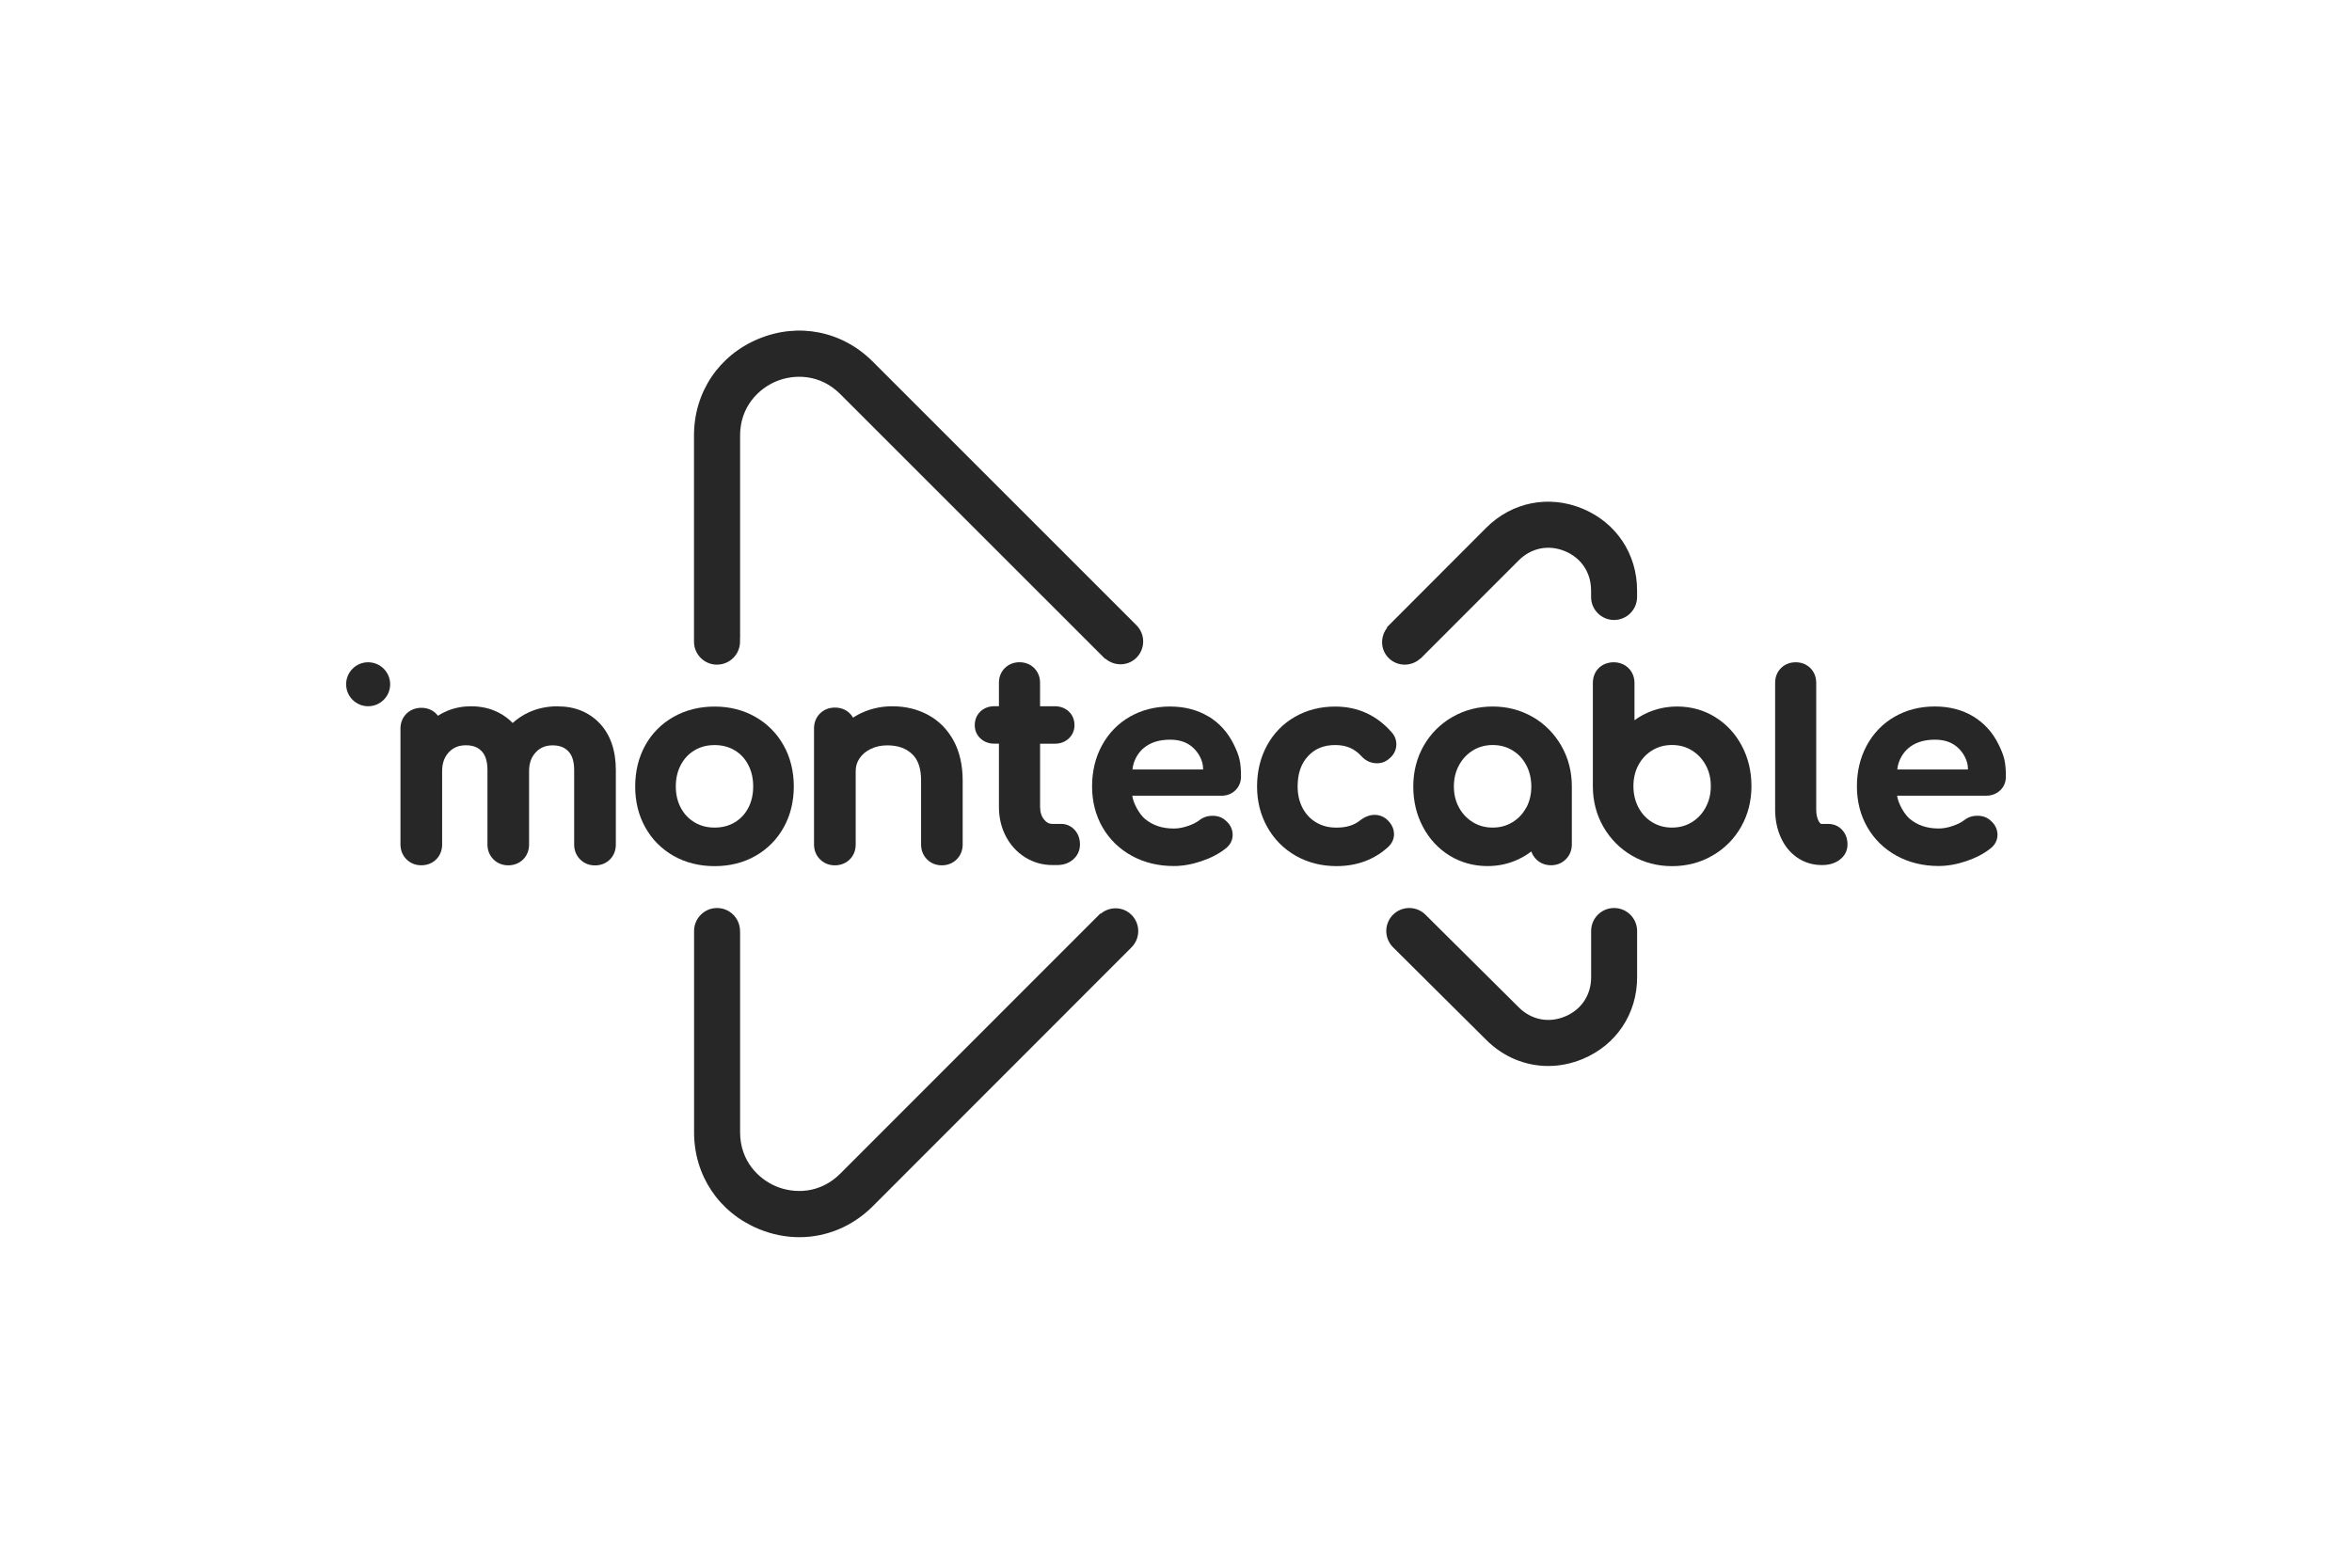
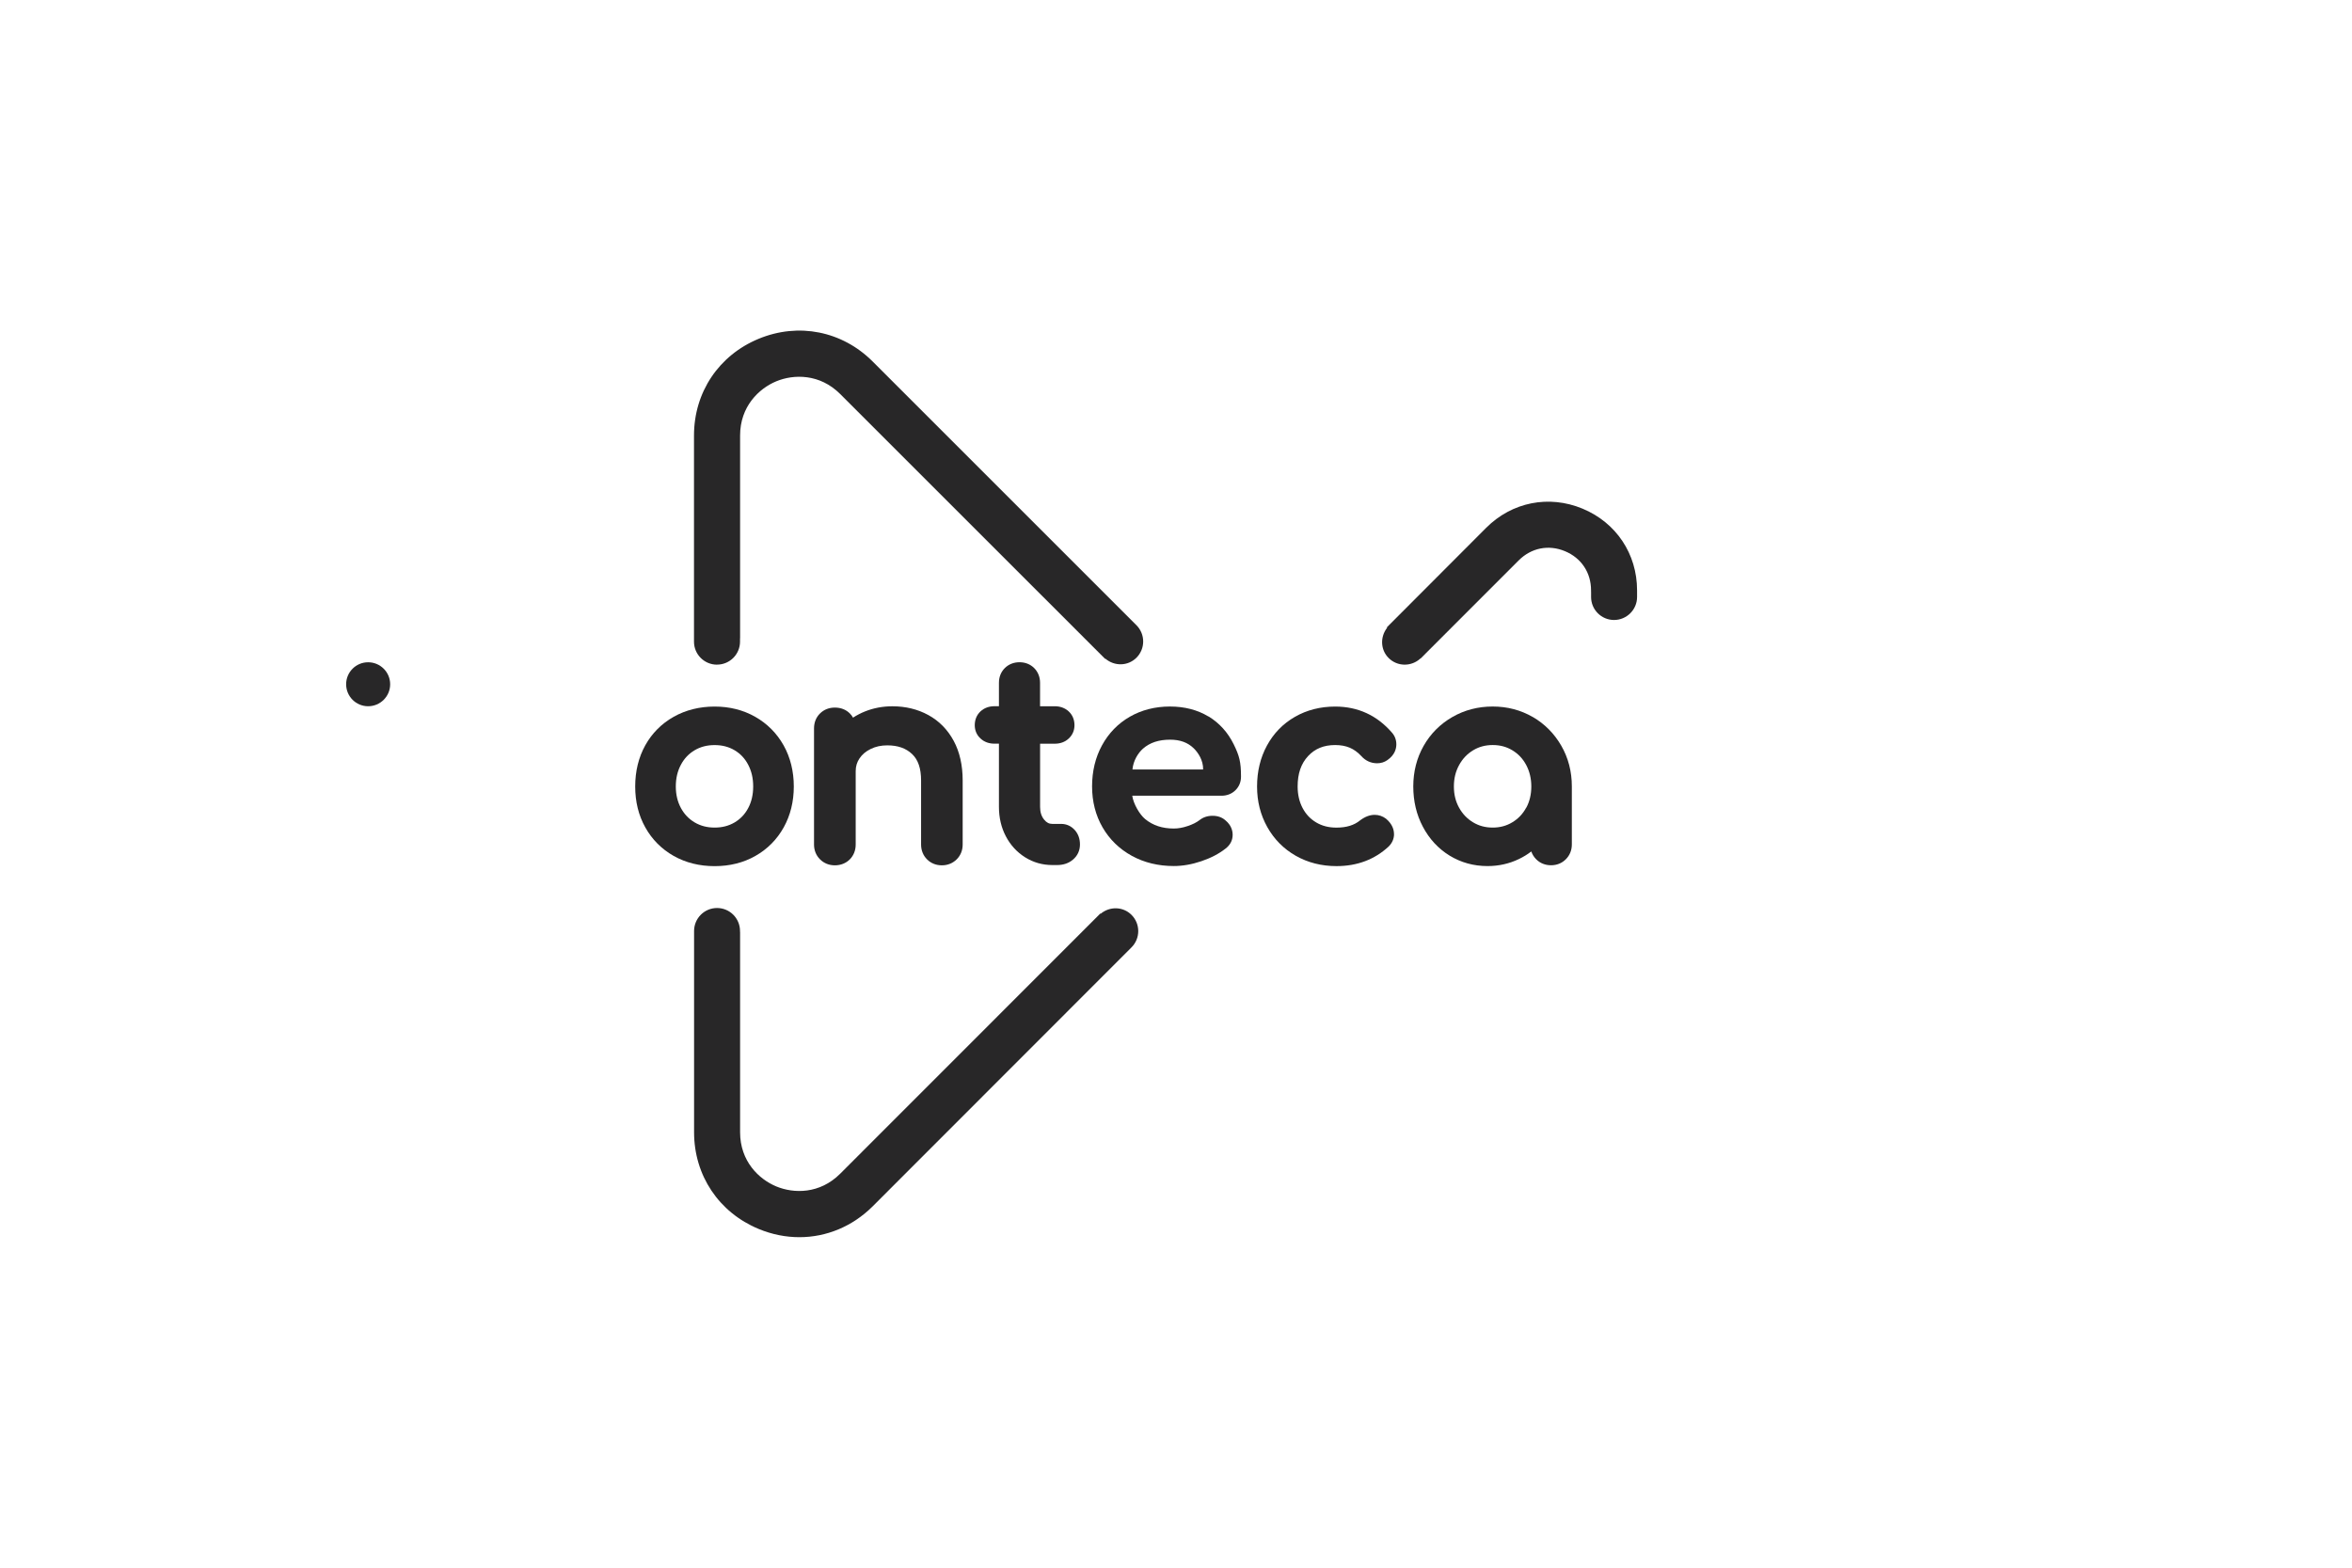
<svg xmlns="http://www.w3.org/2000/svg" id="Capa_1" data-name="Capa 1" viewBox="0 0 600 400">
  <defs>
    <style>
      .cls-1 {
        fill: #282728;
        stroke-width: 0px;
      }
    </style>
  </defs>
-   <path class="cls-1" d="M142.29,180.21c-2.71,0-5.22.53-7.45,1.57-1.52.71-2.88,1.61-4.06,2.69-1.06-1.1-2.28-2-3.66-2.69-2.06-1.04-4.39-1.57-6.95-1.57-2.1,0-4.08.37-5.9,1.1-.9.37-1.75.8-2.54,1.32-.16-.21-.33-.4-.52-.59-.98-.94-2.27-1.44-3.73-1.44s-2.77.51-3.76,1.47c-1.02.98-1.56,2.31-1.56,3.84v29.56c0,1.48.53,2.79,1.53,3.78,1,1,2.3,1.53,3.79,1.53s2.86-.54,3.84-1.55c.96-.99,1.47-2.29,1.47-3.76v-18.73c0-2,.56-3.57,1.71-4.8,1.12-1.2,2.53-1.78,4.34-1.78s3.05.49,4.03,1.51c.98,1.02,1.48,2.63,1.48,4.81v19c0,1.48.53,2.79,1.52,3.78.99,1,2.31,1.53,3.79,1.53s2.86-.54,3.84-1.55c.96-.99,1.47-2.29,1.47-3.76v-18.73c0-2,.56-3.57,1.71-4.8,1.11-1.19,2.51-1.77,4.27-1.77s3.05.49,4.03,1.51c.99,1.02,1.49,2.63,1.49,4.81v19c0,1.48.53,2.79,1.53,3.78.99,1,2.3,1.53,3.79,1.53s2.86-.54,3.84-1.55c.96-.99,1.47-2.29,1.47-3.76v-19c0-5-1.37-9-4.07-11.88-2.74-2.91-6.35-4.39-10.74-4.39" />
  <path class="cls-1" d="M192.72,218.38c3.07-1.74,5.49-4.19,7.21-7.28,1.7-3.06,2.57-6.57,2.57-10.43s-.88-7.44-2.61-10.51c-1.74-3.09-4.18-5.53-7.24-7.27-3.05-1.73-6.53-2.61-10.35-2.61s-7.37.88-10.44,2.61c-3.09,1.74-5.53,4.19-7.25,7.28-1.7,3.06-2.57,6.6-2.57,10.5s.86,7.37,2.57,10.43c1.72,3.09,4.16,5.54,7.24,7.29,3.07,1.73,6.58,2.61,10.45,2.61s7.37-.88,10.41-2.61M173.7,206.16c-.86-1.59-1.3-3.43-1.3-5.49s.42-3.9,1.3-5.54c.85-1.6,2-2.81,3.5-3.7,1.51-.89,3.18-1.32,5.1-1.32s3.59.43,5.1,1.32c1.49.89,2.63,2.1,3.46,3.69.86,1.64,1.28,3.45,1.28,5.55s-.43,3.92-1.27,5.51c-.84,1.58-1.97,2.77-3.46,3.66-1.51.89-3.18,1.32-5.1,1.32s-3.59-.43-5.1-1.32c-1.51-.9-2.65-2.1-3.51-3.68" />
  <path class="cls-1" d="M236.48,219.26c.99,1,2.3,1.53,3.79,1.53s2.78-.53,3.79-1.53c1-1,1.52-2.31,1.52-3.78v-16.34c0-3.89-.77-7.29-2.29-10.11-1.55-2.87-3.73-5.09-6.48-6.59-2.71-1.48-5.79-2.23-9.16-2.23-2.45,0-4.79.44-6.95,1.3-1.1.44-2.13.97-3.09,1.6-.22-.4-.49-.76-.82-1.08-.98-.98-2.3-1.49-3.81-1.49s-2.77.51-3.76,1.47c-1.02.98-1.56,2.31-1.56,3.84v29.63c0,1.48.53,2.79,1.53,3.78,1,1,2.3,1.53,3.79,1.53s2.86-.54,3.84-1.55c.96-.99,1.47-2.29,1.47-3.76v-18.73c0-1.21.32-2.28.97-3.24.68-1.01,1.61-1.8,2.84-2.4,1.27-.63,2.66-.93,4.24-.93,2.7,0,4.77.73,6.34,2.22,1.55,1.47,2.29,3.68,2.29,6.75v16.34c0,1.48.53,2.79,1.52,3.78" />
  <path class="cls-1" d="M256.59,213.38c1.17,2.24,2.82,4.04,4.9,5.35,2.09,1.32,4.44,1.99,6.97,1.99h1.2c1.62,0,2.99-.47,4.06-1.39,1.16-.98,1.78-2.32,1.78-3.86,0-1.45-.44-2.69-1.32-3.68-.92-1.02-2.12-1.57-3.46-1.57h-2.26c-.84,0-1.49-.33-2.1-1.09-.69-.85-1.03-1.91-1.03-3.23v-16.14h3.73c1.42,0,2.62-.44,3.56-1.31.97-.9,1.48-2.07,1.48-3.41,0-1.42-.51-2.64-1.49-3.54-.94-.86-2.14-1.3-3.56-1.3h-3.73v-5.98c0-1.48-.52-2.77-1.49-3.75-.98-.98-2.28-1.5-3.75-1.5s-2.77.52-3.75,1.49c-.98.98-1.5,2.27-1.5,3.75v5.98h-1.13c-1.4,0-2.63.45-3.56,1.31-.97.9-1.48,2.12-1.48,3.54,0,1.34.51,2.52,1.48,3.4.94.87,2.14,1.31,3.56,1.31h1.13v16.14c0,2.74.59,5.25,1.75,7.47" />
  <path class="cls-1" d="M355.61,212.82c0-1.01-.34-2.51-2.04-3.93-.87-.65-1.84-.98-2.88-.98-1.21,0-2.42.44-3.69,1.38-1.52,1.26-3.5,1.88-6.07,1.88-1.97,0-3.66-.43-5.16-1.32-1.5-.89-2.63-2.09-3.47-3.67-.84-1.59-1.27-3.44-1.27-5.51,0-3.29.87-5.83,2.67-7.76,1.76-1.89,4.01-2.81,6.9-2.81,1.42,0,2.67.23,3.73.68,1.05.44,2.04,1.17,2.94,2.13,1.07,1.2,2.46,1.84,4.03,1.84.98,0,1.86-.27,2.61-.8,1.9-1.3,2.3-2.91,2.3-4.04s-.4-2.18-1.13-2.99c-3.82-4.41-8.69-6.64-14.47-6.64-3.78,0-7.23.88-10.25,2.61-3.05,1.74-5.45,4.21-7.15,7.33-1.68,3.08-2.53,6.6-2.53,10.45s.88,7.25,2.6,10.34c1.74,3.11,4.18,5.58,7.27,7.34,3.07,1.75,6.57,2.64,10.39,2.64,5.26,0,9.72-1.67,13.32-5.01.89-.89,1.36-1.98,1.36-3.15" />
  <path class="cls-1" d="M391.03,182.96c-3.06-1.78-6.5-2.69-10.24-2.69s-7.2.9-10.29,2.68c-3.1,1.78-5.57,4.26-7.33,7.36-1.75,3.09-2.64,6.57-2.64,10.35s.82,7.22,2.45,10.29c1.64,3.11,3.93,5.58,6.8,7.35,2.89,1.77,6.14,2.68,9.68,2.68,2.85,0,5.55-.6,8.01-1.79,1.13-.54,2.19-1.19,3.17-1.94.26.75.67,1.42,1.24,1.99.99,1,2.3,1.53,3.79,1.53s2.79-.53,3.78-1.53c1-1,1.53-2.3,1.53-3.78v-14.81c0-3.78-.9-7.26-2.68-10.36-1.78-3.1-4.23-5.57-7.27-7.35M389.33,206.09c-.86,1.59-2.02,2.81-3.53,3.72-1.5.91-3.14,1.35-5.01,1.35s-3.52-.44-5.02-1.35c-1.52-.92-2.68-2.14-3.56-3.73-.89-1.61-1.32-3.38-1.32-5.41s.43-3.82,1.33-5.46c.88-1.61,2.05-2.84,3.56-3.76,1.5-.91,3.14-1.35,5.02-1.35s3.52.44,5.02,1.35c1.5.91,2.66,2.13,3.52,3.75.86,1.62,1.3,3.46,1.3,5.47s-.43,3.84-1.29,5.43" />
-   <path class="cls-1" d="M437.53,182.95c-2.89-1.77-6.14-2.68-9.67-2.68-2.85,0-5.54.6-8.01,1.78-1.03.49-1.99,1.07-2.89,1.73v-9.49c0-1.53-.54-2.86-1.55-3.84-.99-.96-2.29-1.47-3.76-1.47s-2.84.52-3.82,1.49c-.98.98-1.49,2.3-1.49,3.82v26.31c0,3.78.9,7.26,2.68,10.36,1.78,3.09,4.23,5.57,7.28,7.35,3.05,1.78,6.5,2.69,10.24,2.69s7.2-.9,10.29-2.68c3.1-1.78,5.57-4.26,7.33-7.36,1.75-3.09,2.64-6.57,2.64-10.35s-.82-7.22-2.45-10.29c-1.64-3.11-3.93-5.58-6.81-7.35M435.1,206.05c-.88,1.62-2.05,2.85-3.55,3.76-1.5.91-3.15,1.35-5.02,1.35s-3.51-.44-5.02-1.35c-1.5-.91-2.65-2.14-3.52-3.75-.86-1.61-1.3-3.45-1.3-5.47s.42-3.82,1.3-5.43c.86-1.59,2.02-2.81,3.52-3.72,1.5-.91,3.14-1.35,5.02-1.35s3.52.44,5.02,1.35c1.51.92,2.68,2.14,3.56,3.74.89,1.61,1.32,3.38,1.32,5.41s-.44,3.84-1.33,5.45" />
-   <path class="cls-1" d="M466.38,210.23h-1.66c-.11,0-.36,0-.73-.64-.45-.76-.67-1.8-.67-3.08v-32.29c0-1.48-.52-2.77-1.49-3.75-.98-.98-2.27-1.49-3.75-1.49s-2.77.52-3.75,1.49c-.98.98-1.49,2.27-1.49,3.75v32.29c0,2.61.48,5.01,1.43,7.13.98,2.2,2.41,3.95,4.23,5.19,1.85,1.26,3.94,1.89,6.23,1.89h.13c1.74,0,3.22-.44,4.4-1.31,1.34-.99,2.04-2.35,2.04-3.94,0-1.45-.44-2.69-1.32-3.67-.92-1.03-2.16-1.57-3.59-1.57" />
  <path class="cls-1" d="M308.27,182.81c-2.78-1.68-6.08-2.54-9.83-2.54s-7.22.88-10.23,2.61c-3.02,1.74-5.41,4.21-7.1,7.32-1.68,3.08-2.52,6.6-2.52,10.45s.9,7.39,2.68,10.46c1.79,3.09,4.31,5.53,7.48,7.27,3.15,1.72,6.74,2.59,10.69,2.59,2.23,0,4.6-.41,7.02-1.23,2.43-.82,4.52-1.91,6.16-3.21,1.2-.9,1.83-2.12,1.83-3.53,0-.99-.33-2.44-1.83-3.68-.85-.77-1.96-1.17-3.29-1.17s-2.42.38-3.35,1.12c-.76.58-1.77,1.09-3.01,1.5-1.23.42-2.42.63-3.53.63-2.94,0-5.33-.79-7.32-2.42-1.38-1.13-3-3.88-3.28-5.95h22.77c1.37,0,2.59-.47,3.52-1.37.95-.92,1.45-2.12,1.45-3.48,0-3.78-.42-5.34-1.87-8.29-1.49-3.02-3.65-5.41-6.44-7.11M288.89,196.34c.23-2.35,1.49-4.26,2.7-5.33,1.75-1.53,4.01-2.28,6.91-2.28,2.54,0,4.51.72,6.03,2.21,1.1,1.07,2.44,3.05,2.39,5.4h-18.04Z" />
-   <path class="cls-1" d="M510.25,201.68c.95-.92,1.45-2.12,1.45-3.48,0-3.78-.42-5.34-1.88-8.29-1.48-3.02-3.65-5.41-6.44-7.11-2.78-1.68-6.08-2.54-9.83-2.54s-7.22.88-10.23,2.61c-3.02,1.74-5.41,4.21-7.1,7.32-1.67,3.08-2.52,6.6-2.52,10.45s.9,7.39,2.68,10.46c1.79,3.09,4.31,5.53,7.48,7.27,3.15,1.72,6.74,2.59,10.69,2.59,2.24,0,4.6-.41,7.02-1.23,2.44-.82,4.52-1.91,6.16-3.21,1.19-.9,1.83-2.12,1.83-3.53,0-.99-.33-2.44-1.83-3.68-.85-.77-1.96-1.17-3.29-1.17s-2.42.39-3.35,1.12c-.76.58-1.77,1.09-3.01,1.5-1.23.42-2.42.63-3.53.63-2.93,0-5.33-.79-7.32-2.42-1.38-1.13-3-3.88-3.28-5.95h22.77c1.37,0,2.59-.47,3.53-1.37M484,196.34c.23-2.35,1.49-4.26,2.7-5.33,1.75-1.53,4.01-2.28,6.91-2.28,2.53,0,4.51.72,6.03,2.21,1.1,1.07,2.44,3.05,2.39,5.4h-18.04Z" />
  <path class="cls-1" d="M93.91,168.98c-3.1,0-5.61,2.51-5.61,5.61s2.51,5.61,5.61,5.61,5.62-2.51,5.62-5.61-2.52-5.61-5.62-5.61" />
  <path class="cls-1" d="M182.92,169.58c3.24,0,5.86-2.63,5.86-5.86v-.86h.02v-51.75c0-7.37,4.77-11.97,9.23-13.82,4.46-1.84,11.09-1.96,16.3,3.24l67.58,67.57.09-.03c2.3,1.96,5.73,1.92,7.91-.25,2.29-2.29,2.29-6,0-8.29l-.03-.03-67.26-67.26c-7.78-7.78-18.93-10-29.1-5.79-10.17,4.21-16.48,13.66-16.48,24.67v52.61c0,3.24,2.63,5.86,5.86,5.86" />
-   <path class="cls-1" d="M411.76,231.68c-3.24,0-5.86,2.63-5.86,5.87v11.84c-.01,4.52-2.51,8.25-6.68,9.98-4.18,1.73-8.58.85-11.78-2.34l-23.79-23.63c-2.29-2.29-6-2.29-8.29,0-2.29,2.29-2.29,6,0,8.29l1.07,1.07h0s22.71,22.57,22.71,22.57c4.37,4.37,10,6.66,15.8,6.66,2.92,0,5.89-.58,8.77-1.77,8.59-3.56,13.92-11.54,13.92-20.83v-11.84c0-3.24-2.63-5.87-5.87-5.87" />
  <path class="cls-1" d="M354.24,167.89c2.23,2.23,5.8,2.25,8.1.13l.03.02.1-.1.06-.04,1.07-1.07h-.01s23.84-23.85,23.84-23.85c3.2-3.19,7.6-4.08,11.78-2.35,4.18,1.73,6.67,5.46,6.67,9.99v.38h.01v1.33c0,3.24,2.63,5.86,5.86,5.86s5.87-2.63,5.87-5.86v-1.71c0-9.3-5.34-17.28-13.92-20.84-8.59-3.56-18-1.68-24.57,4.89l-23.82,23.87h0s-1.07,1.06-1.07,1.06l-.04.06-.41.41.06.12c-1.79,2.3-1.72,5.59.39,7.7" />
  <path class="cls-1" d="M280.78,233.14l-.09-.05-.34.34h0s-1.07,1.07-1.07,1.07l-64.95,64.98c-5.21,5.21-11.84,5.09-16.3,3.24-4.46-1.85-9.23-6.45-9.23-13.82v-51.12h-.02v-.23c0-3.24-2.62-5.87-5.86-5.87s-5.86,2.63-5.86,5.87v51.35c0,11.01,6.32,20.46,16.48,24.67,3.41,1.41,6.92,2.1,10.39,2.1,6.87,0,13.53-2.72,18.71-7.89l66.01-66.06c2.29-2.29,2.29-6,0-8.29-2.16-2.16-5.56-2.21-7.86-.29" />
</svg>